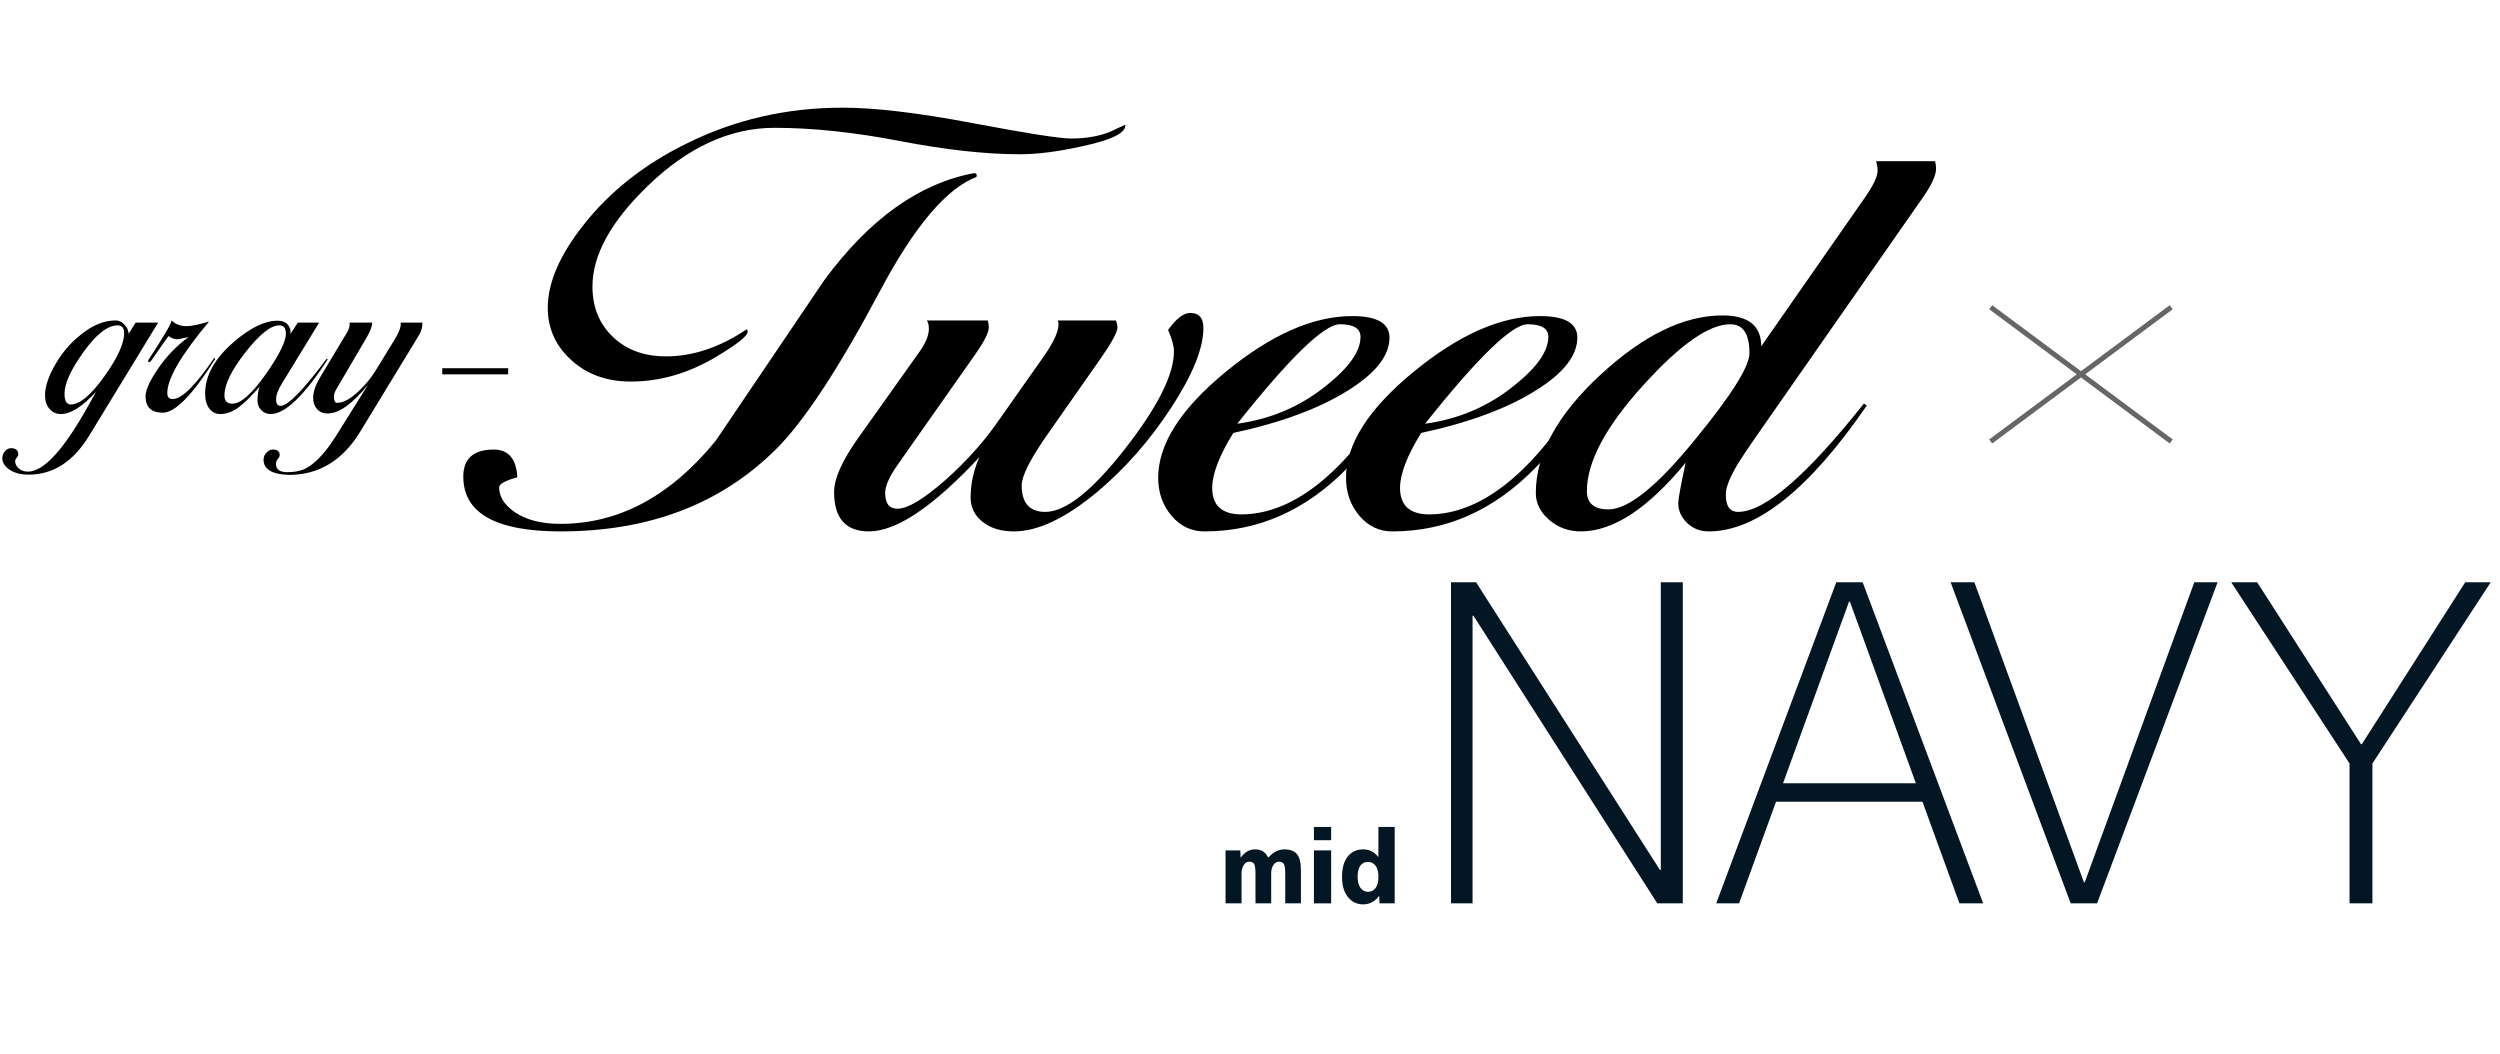
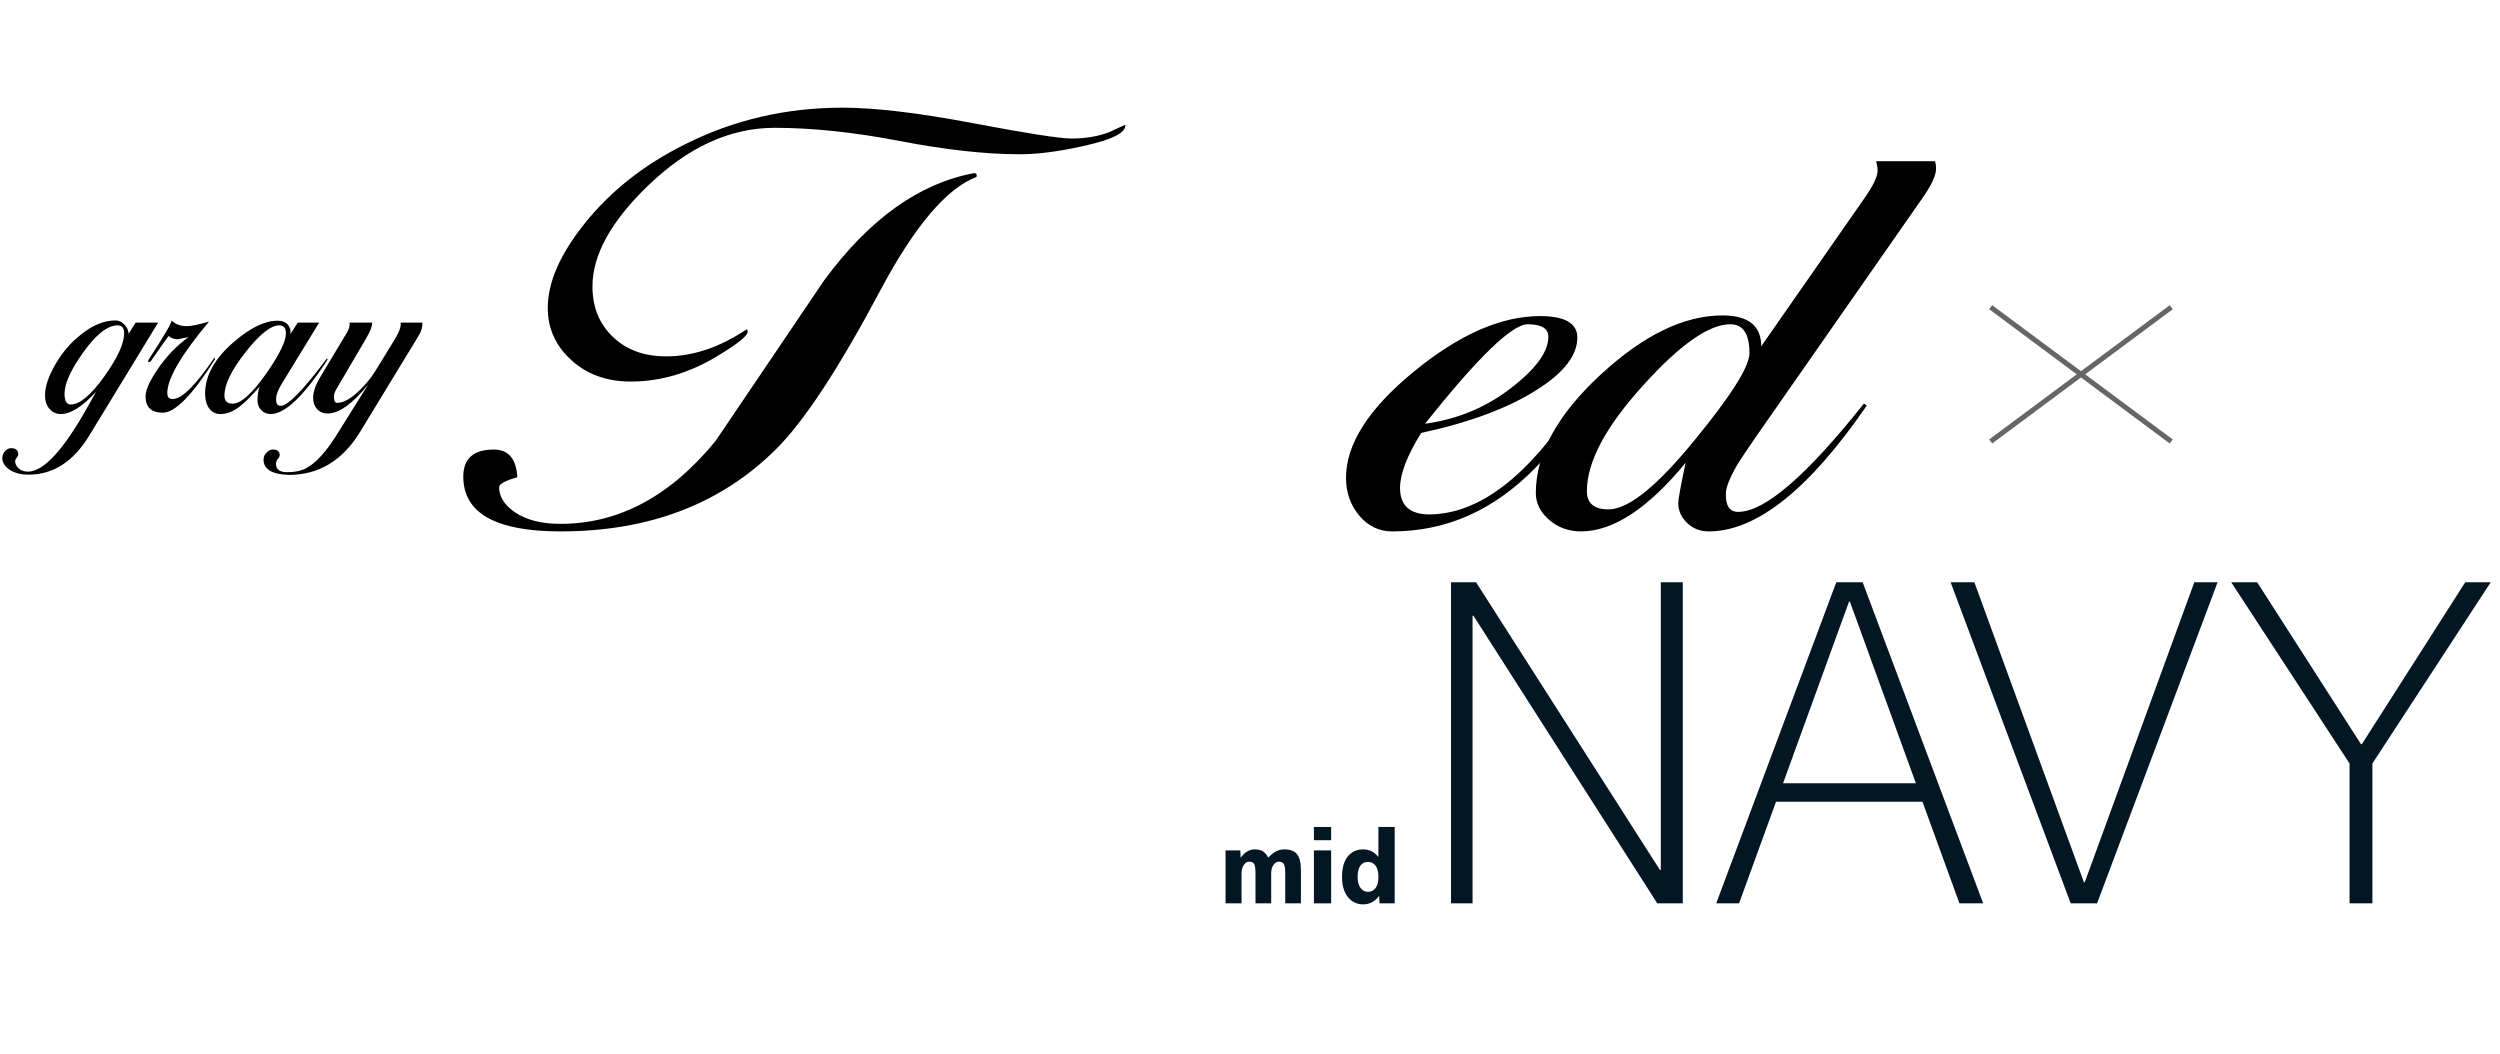
<svg xmlns="http://www.w3.org/2000/svg" id="a" viewBox="0 0 540 227.614">
  <polygon points="469.314 66.795 468.662 65.917 449.488 80.174 430.314 65.917 429.662 66.795 448.572 80.856 429.662 94.917 430.314 95.795 449.488 81.537 468.662 95.795 469.314 94.917 450.405 80.856 469.314 66.795" style="fill:#666;" />
  <g>
    <path d="M210.926,38.216c-6.436,2.448-13.331,10.563-20.686,24.344-9.054,17.046-16.62,28.56-22.701,34.544-11.881,11.787-27.368,17.68-46.463,17.68-14.002,0-21.004-3.944-21.004-11.832,0-3.897,2.193-5.848,6.577-5.848,3.183,0,4.88,1.995,5.092,5.984-2.617,.727-3.925,1.451-3.925,2.176,0,1.996,1.096,3.764,3.289,5.304,2.475,1.723,5.798,2.584,9.971,2.584,12.587,0,23.762-5.984,33.522-17.952,7.778-11.513,15.594-23.073,23.443-34.68,9.76-13.237,20.543-20.944,32.355-23.12,.494,0,.671,.272,.53,.816Zm32.143-11.288c.212,1.724-2.829,3.264-9.123,4.624-5.234,1.18-9.796,1.768-13.685,1.768-7.356,0-15.983-.952-25.884-2.856-9.901-1.904-18.918-2.856-27.05-2.856-9.619,0-18.741,4.171-27.369,12.512-7.993,7.707-11.987,14.96-11.987,21.76,0,4.443,1.467,8.071,4.402,10.88,2.934,2.812,6.771,4.216,11.509,4.216,5.798,0,11.598-1.948,17.398-5.848,.141,.091,.212,.272,.212,.544,0,.907-2.37,2.767-7.107,5.576-5.871,3.446-11.918,5.168-18.14,5.168-5.163,0-9.441-1.541-12.835-4.624-3.394-3.082-5.092-6.845-5.092-11.288,0-5.44,2.581-11.424,7.744-17.952,5.657-7.161,12.977-12.964,21.959-17.408,10.465-5.257,21.781-7.888,33.945-7.888,7.001,0,16.371,1.111,28.111,3.332,11.738,2.223,18.846,3.332,21.322,3.332,3.04,0,5.764-.453,8.168-1.36,1.131-.544,2.298-1.088,3.501-1.632Z" />
-     <path d="M259.934,70.864c0,4.365-2.317,10.094-6.948,17.187-4.633,7.093-9.989,13.185-16.071,18.277-6.789,5.638-12.766,8.455-17.928,8.455-2.758,0-5.004-.686-6.735-2.057-1.734-1.371-2.6-3.109-2.6-5.213,0-3.018,.637-5.943,1.909-8.778-9.971,10.699-17.927,16.048-23.867,16.048-5.021,0-7.532-2.834-7.532-8.508,0-2.926,1.769-6.859,5.305-11.802l13.26-18.662c1.272-1.83,1.909-3.43,1.909-4.803,0-.731-.143-1.326-.424-1.785h13.153c.141,.546,.212,1.046,.212,1.5,0,1.092-.954,3.002-2.864,5.731l-16.973,24.153c-1.697,2.457-2.546,4.414-2.546,5.869,0,2.274,.886,3.411,2.652,3.411,2.192,0,5.622-2.046,10.29-6.141,4.384-3.91,8.025-7.914,10.926-12.008l10.184-14.463c2.263-3.183,3.394-5.595,3.394-7.233,0-.363-.071-.635-.212-.818h12.624c.212,.638,.318,1.137,.318,1.5,0,1.003-1.238,3.277-3.713,6.823l-11.563,16.509c-3.606,5.185-5.41,8.778-5.41,10.78,0,3.82,1.697,5.731,5.092,5.731,4.385,0,10.113-4.524,17.186-13.575,7.071-9.048,10.608-16.076,10.608-21.08,0-1.181-.425-2.726-1.273-4.639,1.767-2.454,3.358-3.683,4.773-3.683,1.91,0,2.864,1.092,2.864,3.272Z" />
-     <path d="M300.87,87.586c-2.829,5.287-6.118,9.796-9.865,13.53-8.911,9.112-19.2,13.668-30.869,13.668-2.828,0-5.198-1.137-7.107-3.408-1.91-2.274-2.864-5.002-2.864-8.185,0-7.274,4.88-14.911,14.639-22.914,9.76-8.002,18.846-12.004,27.263-12.004,5.374,0,8.062,1.547,8.062,4.639,0,3.821-2.864,7.55-8.593,11.188-6.224,4.004-14.604,7.14-25.141,9.414-3.04,4.913-4.561,8.868-4.561,11.868,0,3.821,2.121,5.731,6.364,5.731,10.678-.089,21.216-8.113,31.612-24.072l1.06,.546Zm-7.001-14.826c0-1.812-1.485-2.72-4.456-2.72-3.394,0-10.785,7.163-22.17,21.488,7.282-.997,13.719-3.761,19.307-8.296,4.879-3.897,7.319-7.389,7.319-10.472Z" />
    <path d="M341.444,87.586c-2.829,5.287-6.118,9.796-9.865,13.53-8.911,9.112-19.2,13.668-30.869,13.668-2.828,0-5.198-1.137-7.107-3.408-1.91-2.274-2.864-5.002-2.864-8.185,0-7.274,4.88-14.911,14.639-22.914,9.76-8.002,18.846-12.004,27.263-12.004,5.374,0,8.062,1.547,8.062,4.639,0,3.821-2.864,7.55-8.593,11.188-6.224,4.004-14.604,7.14-25.141,9.414-3.04,4.913-4.561,8.868-4.561,11.868,0,3.821,2.121,5.731,6.364,5.731,10.678-.089,21.216-8.113,31.612-24.072l1.06,.546Zm-7.001-14.826c0-1.812-1.485-2.72-4.456-2.72-3.394,0-10.785,7.163-22.17,21.488,7.282-.997,13.719-3.761,19.307-8.296,4.879-3.897,7.319-7.389,7.319-10.472Z" />
    <path d="M417.979,34.816c.141,.544,.212,1.086,.212,1.63,0,1.449-.99,3.574-2.97,6.379l-36.173,51.858c-1.628,2.354-2.864,4.21-3.713,5.567-1.697,2.897-2.546,5.023-2.546,6.379-.071,2.627,.811,3.938,2.651,3.938,5.729,0,14.78-7.797,27.156-23.392l.637,.408c-12.447,18.135-23.833,27.2-34.157,27.2-1.84,0-3.394-.612-4.668-1.836-1.272-1.224-1.909-2.652-1.909-4.284,0-.816,.53-3.717,1.591-8.704-8.133,9.883-15.665,14.824-22.595,14.824-2.687,0-4.985-.837-6.896-2.507-1.909-1.672-2.864-3.593-2.864-5.765,0-8.407,4.633-16.902,13.896-25.492,9.264-8.589,18.068-12.884,26.414-12.884,5.586,0,8.381,2.223,8.381,6.664l22.276-31.96c1.909-2.72,2.864-4.713,2.864-5.984,0-.544-.106-1.224-.318-2.04h12.729Zm-40.098,41.459c0-4.156-1.379-6.234-4.138-6.234-4.598,0-10.856,4.384-18.776,13.147-8.131,8.946-12.199,16.581-12.199,22.906,0,2.622,1.557,3.931,4.668,3.931,4.312,0,10.571-5.06,18.776-15.181,7.778-9.486,11.669-15.676,11.669-18.568Z" />
  </g>
  <g>
    <path d="M34.157,69.686l-14.883,24.404c-3.424,5.62-7.783,8.43-13.078,8.43-1.792,0-3.222-.394-4.293-1.179-.935-.707-1.404-1.494-1.404-2.358,0-.589,.194-1.101,.582-1.532,.388-.433,.822-.648,1.304-.648,1.043,0,1.565,.471,1.565,1.415,0,.157-.113,.373-.341,.648-.227,.274-.341,.53-.341,.766,0,.55,.254,1.061,.762,1.533,.508,.472,1.177,.708,2.005,.708,3.424,0,7.796-4.795,13.118-14.383l1.605-2.888c-2.942,3.223-5.482,4.833-7.622,4.833-.989,0-1.805-.373-2.447-1.116-.642-.744-.963-1.724-.963-2.939,0-1.881,.749-4.114,2.247-6.701,1.498-2.586,3.356-4.741,5.576-6.465,2.487-1.998,4.947-2.998,7.381-2.998,.802,0,1.498,.354,2.086,1.061,.508,.59,.762,1.199,.762,1.828l1.524-2.417h4.854Zm-7.341,2.293c0-1.136-.468-1.704-1.404-1.704-2.193,0-4.694,1.978-7.502,5.934-2.647,3.721-3.971,6.658-3.971,8.812,0,1.567,.441,2.35,1.324,2.35,1.978,0,4.426-2.056,7.341-6.168,2.808-3.955,4.212-7.029,4.212-9.222Z" />
    <path d="M46.484,77.526c-4.868,7.742-8.639,11.613-11.313,11.613-2.487,0-3.731-1.179-3.731-3.537,0-1.297,.816-3.163,2.447-5.6,1.872-2.83,4.145-5.226,6.82-7.192-1.551,.315-2.313,.472-2.287,.472-.776,0-1.444-.236-2.006-.707-.481,.629-1.698,2.357-3.65,5.187-.214,.315-.415,.472-.602,.472-.106,0-.16-.078-.16-.236,0-.078,.04-.196,.12-.353,3.29-5.03,4.935-7.84,4.935-8.43,.829,.825,1.925,1.238,3.29,1.238,.962,0,2.567-.334,4.814-1.002-6.018,7.191-9.026,12.34-9.026,15.444,0,.865,.387,1.296,1.164,1.296,1.978,0,4.974-2.966,8.986-8.901l.201,.236Z" />
    <path d="M70.782,77.645c-5.108,7.859-9.213,11.788-12.315,11.788-.802,0-1.478-.278-2.026-.834-.548-.555-.822-1.25-.822-2.084,0-1.11,.146-2.103,.441-2.977-1.872,2.126-3.356,3.589-4.453,4.391-1.337,1.002-2.674,1.504-4.012,1.504-.989,0-1.785-.396-2.387-1.185-.602-.79-.903-1.878-.903-3.262,0-3.794,2.006-7.451,6.018-10.97,3.61-3.162,6.82-4.743,9.628-4.743,.989,0,1.731,.286,2.226,.855,.495,.57,.675,1.248,.542,2.033l1.605-2.476h4.613l-8.063,13.188c-.829,1.341-1.244,2.484-1.244,3.43,0,.907,.335,1.361,1.003,1.361,1.551,0,4.867-3.399,9.949-10.198l.2,.178Zm-9.026-5.595c0-1.183-.481-1.775-1.444-1.775-1.819,0-4.246,1.933-7.281,5.797-3.035,3.865-4.553,6.981-4.553,9.346,0,1.184,.575,1.775,1.725,1.775,1.818,0,4.239-2.149,7.261-6.447,2.861-4.102,4.293-7,4.293-8.696Z" />
    <path d="M91.225,69.686c.053,.787-.134,1.592-.561,2.417,0,.04-.401,.707-1.204,2.004l-11.634,19.099c-3.797,6.248-8.946,9.373-15.444,9.373-3.637-.118-5.456-1.218-5.456-3.301,0-.629,.241-1.16,.722-1.592,.401-.393,.816-.589,1.244-.589,1.017,0,1.524,.393,1.524,1.179,0,.274-.133,.56-.401,.855-.267,.295-.401,.658-.401,1.09,0,1.179,.816,1.769,2.447,1.769,1.632,0,2.969-.275,4.012-.825,2.14-1.14,4.359-3.557,6.659-7.25l6.78-10.846c-3.37,4.166-6.284,6.248-8.745,6.248-.936,0-1.691-.315-2.267-.943-.575-.628-.863-1.434-.863-2.417,0-1.297,.508-2.79,1.524-4.48l5.015-8.371c.321-.51,.628-1.022,.923-1.533,.347-.667,.481-1.297,.401-1.886h4.894c0,.787-.428,1.907-1.284,3.36l-6.499,11.082c-.321,.551-.481,1.081-.481,1.592,0,.865,.228,1.297,.682,1.297,1.391,0,3.009-.904,4.854-2.712,1.39-1.335,2.554-2.771,3.49-4.303l4.011-6.543c1.069-1.728,1.524-2.986,1.364-3.772h4.693Z" />
  </g>
-   <rect x="95.526" y="79.537" width="14.242" height="1.319" />
  <g>
    <g>
      <path d="M313.417,195.124V125.774h5.415l39.71,62.13h.19v-62.13h4.75v69.35h-5.51l-39.71-62.13h-.19v62.13h-4.654Z" style="fill:#021723;" />
-       <path d="M370.701,195.124l25.935-69.35h5.7l26.03,69.35h-5.131l-7.979-21.945h-31.635l-7.981,21.945h-4.939Zm14.44-25.935h28.69l-14.25-39.235h-.19l-14.25,39.235Z" style="fill:#021723;" />
+       <path d="M370.701,195.124l25.935-69.35h5.7l26.03,69.35h-5.131l-7.979-21.945h-31.635l-7.981,21.945h-4.939Zm14.44-25.935h28.69l-14.25-39.235h-.19Z" style="fill:#021723;" />
      <path d="M426.467,125.774l23.654,64.79h.19l23.655-64.79h5.035l-26.03,69.35h-5.7l-25.935-69.35h5.13Z" style="fill:#021723;" />
      <path d="M487.551,125.774l22.42,34.96h.19l22.325-34.96h5.51l-25.555,39.14v30.21h-4.939v-30.21l-25.556-39.14h5.606Z" style="fill:#021723;" />
    </g>
    <g>
      <path d="M264.718,183.684h3.19l.065,1.54h.044c.851-1.173,1.855-1.76,3.015-1.76,.704,0,1.275,.132,1.716,.396,.44,.264,.836,.719,1.188,1.364h.044c1.026-1.173,2.179-1.76,3.454-1.76,1.247,0,2.152,.345,2.717,1.034s.848,1.863,.848,3.52v7.106h-3.388v-6.446c0-1.027-.1-1.708-.298-2.046-.197-.337-.56-.506-1.089-.506-.454,0-.844,.239-1.166,.715-.322,.477-.483,1.089-.483,1.837v6.446h-3.389v-6.446c0-1.027-.096-1.708-.286-2.046-.19-.337-.55-.506-1.077-.506-.455,0-.844,.239-1.166,.715-.323,.477-.484,1.089-.484,1.837v6.446h-3.454v-11.44Z" style="fill:#021723;" />
      <path d="M283.807,181.484v-2.86h3.719v2.86h-3.719Zm0,13.64v-11.44h3.719v11.44h-3.719Z" style="fill:#021723;" />
      <path d="M301.253,178.624v16.5h-3.277l-.066-1.584h-.044c-.894,1.203-2.039,1.804-3.432,1.804-1.335,0-2.428-.524-3.278-1.573-.851-1.048-1.276-2.504-1.276-4.367,0-1.906,.411-3.373,1.232-4.4,.821-1.026,1.929-1.54,3.322-1.54,1.319,0,2.404,.536,3.256,1.606h.044v-6.446h3.519Zm-8.008,10.78c0,1.027,.209,1.823,.627,2.387,.418,.565,.957,.847,1.617,.847,.675,0,1.217-.272,1.628-.814,.41-.542,.616-1.312,.616-2.31v-.22c0-.982-.206-1.749-.616-2.299-.411-.55-.953-.825-1.628-.825-.704,0-1.254,.272-1.65,.814-.396,.543-.594,1.35-.594,2.42Z" style="fill:#021723;" />
    </g>
  </g>
  <rect y="22.477" width="540" height="173" style="fill:none;" />
</svg>